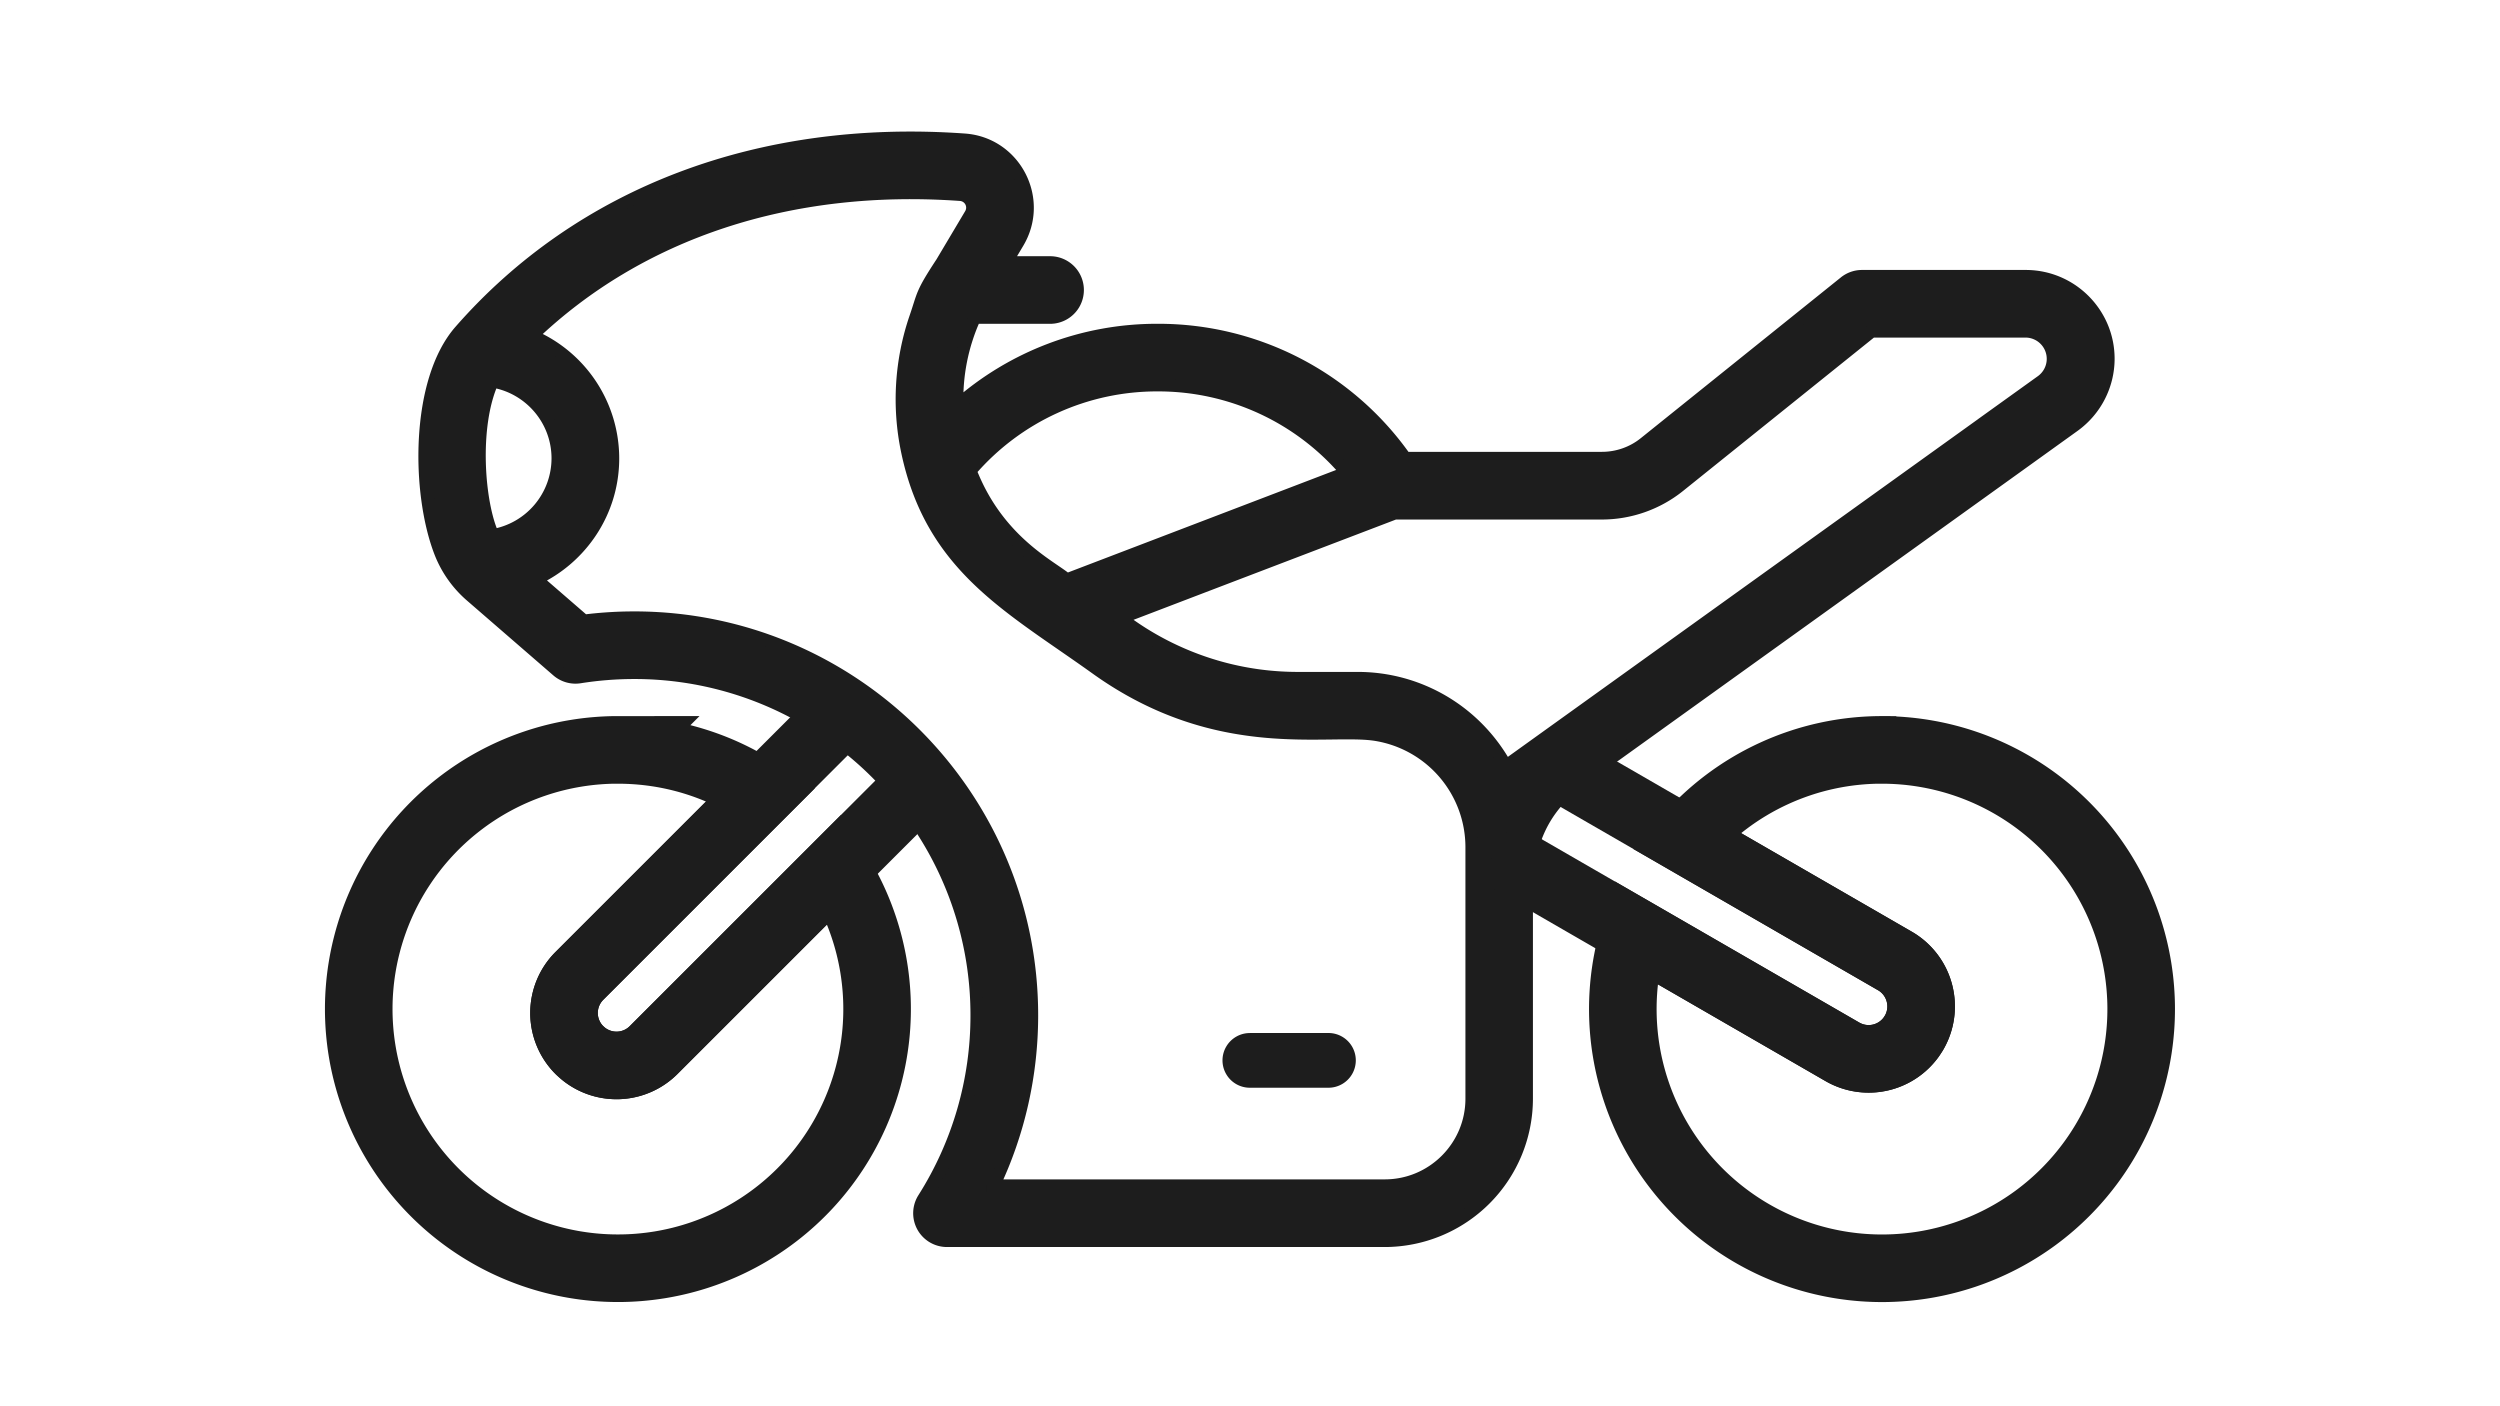
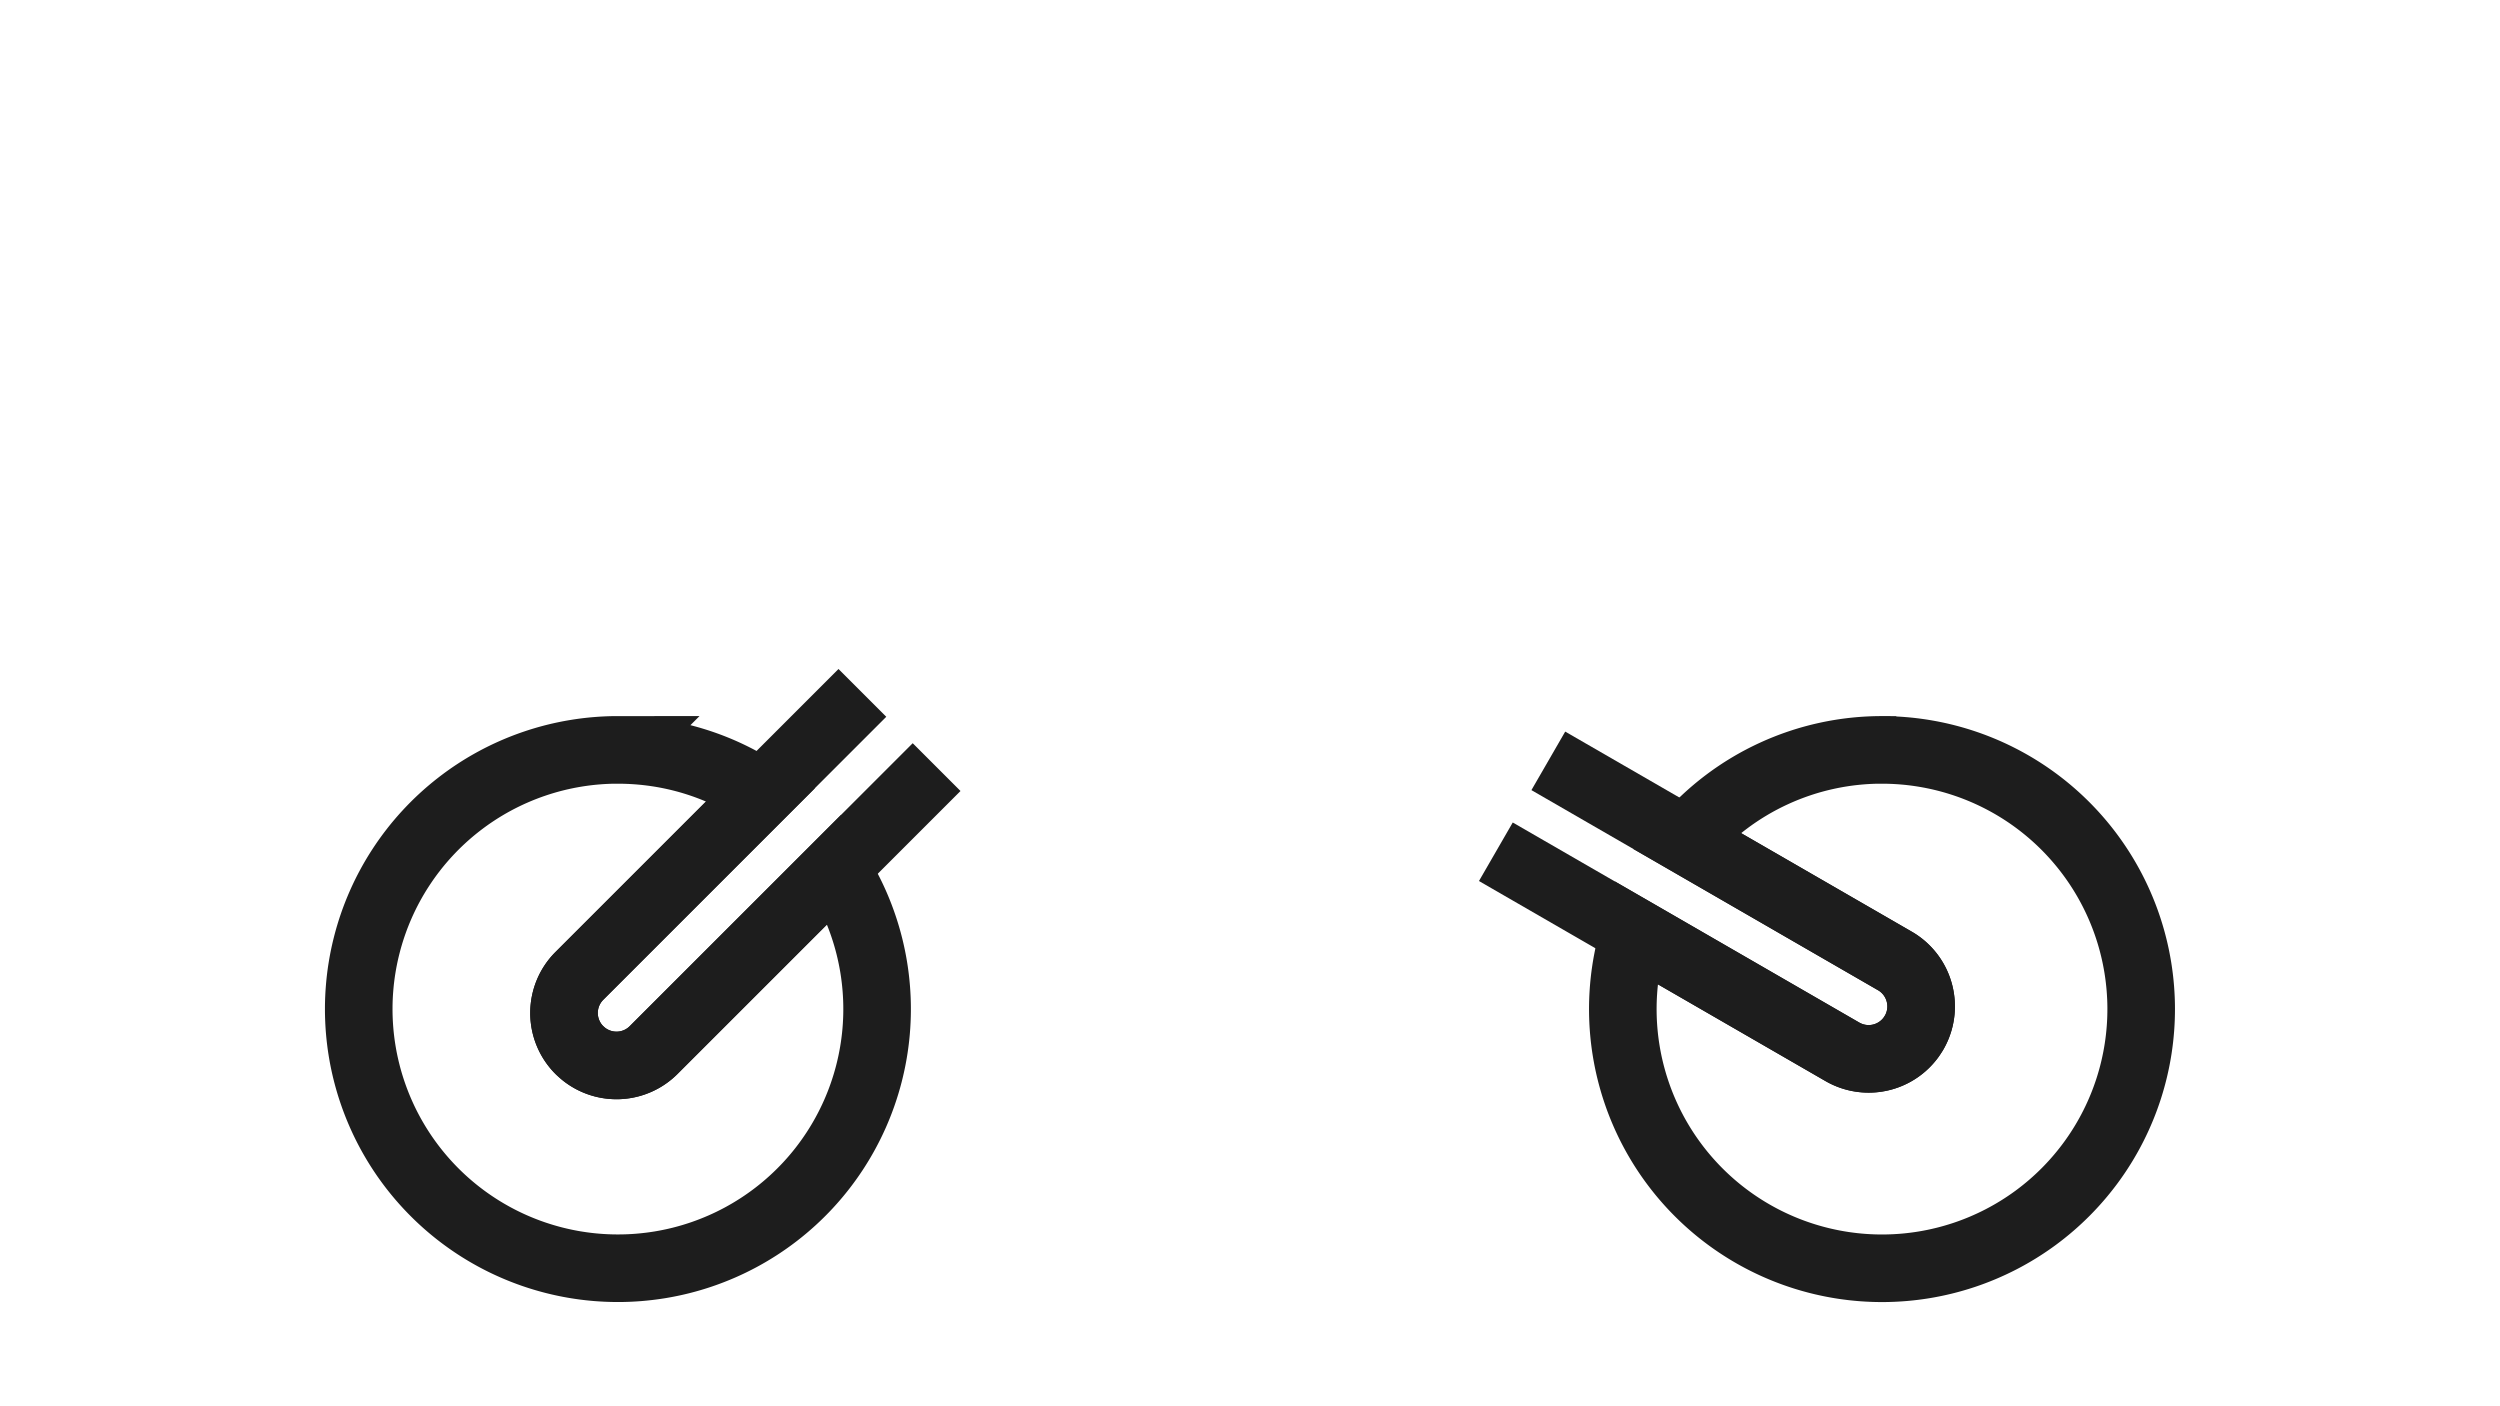
<svg xmlns="http://www.w3.org/2000/svg" width="64" height="36" viewBox="0 0 64 36" fill="none">
  <path clip-rule="evenodd" d="M48.182 19.198a6.635 6.635 0 1 1-6.336 4.657l5.32 3.072a1.344 1.344 0 0 0 1.76-.376l.075-.115c.371-.643.15-1.465-.492-1.836l-5.358-3.093a6.62 6.62 0 0 1 5.03-2.31zM15.818 19.198c1.363 0 2.63.41 3.684 1.116l-4.67 4.669a1.343 1.343 0 0 0 0 1.9l.11.097a1.344 1.344 0 0 0 1.79-.098l4.657-4.655a6.635 6.635 0 1 1-5.57-3.03z" stroke="#1D1D1D" stroke-width="1.73" />
-   <path d="M20.56 18.36a8.72 8.72 0 0 0-4.324-1.142c-.465 0-.933.037-1.393.11a.7.7 0 0 1-.569-.162l-2.21-1.915a2.819 2.819 0 0 1-.785-1.11c-.59-1.517-.62-4.382.507-5.668 3.088-3.528 7.67-5.264 12.904-4.89 1.285.091 2.026 1.511 1.364 2.624l-.308.517h1.136a.7.7 0 1 1 0 1.401H24.95a5.048 5.048 0 0 0-.45 2.275 7.694 7.694 0 0 1 5.139-1.946 7.719 7.719 0 0 1 6.332 3.278h5.04c.397 0 .786-.136 1.095-.385L47.23 7.23a.7.7 0 0 1 .438-.154h4.191c1.163 0 2.11.946 2.11 2.108 0 .678-.33 1.318-.88 1.713l-1.507 1.083c-.734.528-1.551-.61-.818-1.138l1.508-1.083a.71.71 0 0 0-.413-1.282h-3.944l-4.934 3.964a3.158 3.158 0 0 1-1.971.694h-5.303l-4.537 1.733-2.497.955c.13.067 1.814 1.543 4.55 1.543h1.538c1.54 0 3.004.828 3.789 2.25l1.158-.832 11.486-8.25c.734-.528 1.4.72.665 1.247l-10.479 7.526c-1.017.726-2.302 1.336-2.302 3.568v5.252a3.635 3.635 0 0 1-3.63 3.632H24.242a.7.7 0 0 1-.59-1.076 8.745 8.745 0 0 0 1.357-4.69 8.722 8.722 0 0 0-1.37-4.703 8.532 8.532 0 0 0-3.08-2.93zm-7.953-8.603c-.528 1.162-.365 3.15.01 3.952a2.007 2.007 0 0 0 1.667-1.975c0-.993-.725-1.82-1.677-1.977zm17.03.098a6.309 6.309 0 0 0-4.802 2.194c.704 1.824 2.078 2.453 2.474 2.795l5.844-2.234 1.333-.51a6.322 6.322 0 0 0-4.848-2.245zM25.43 30.357h10.02c1.229 0 2.23-1 2.23-2.23v-6.445a2.923 2.923 0 0 0-2.441-2.876c-1.25-.209-4.051.54-7.174-1.698-2.209-1.583-4.213-2.593-4.834-5.561a6.451 6.451 0 0 1 .213-3.421c.204-.594.14-.594.672-1.402l.734-1.234a.337.337 0 0 0-.26-.51c-4.365-.312-8.222.967-10.985 3.617a3.41 3.41 0 0 1 2.082 3.137c0 1.367-.811 2.548-1.977 3.09l1.24 1.074a10.28 10.28 0 0 1 1.287-.081c5.605 0 10.175 4.552 10.175 10.175 0 1.52-.337 3.007-.982 4.364z" fill="#1D1D1D" stroke="#1D1D1D" stroke-width=".33" />
-   <path d="M31.996 26.445h2.012a.7.7 0 1 1 0 1.401h-2.012a.7.7 0 1 1 0-1.4z" fill="#1D1D1D" />
  <path d="m23.977 19.638-7.244 7.244a1.343 1.343 0 0 1-1.9-1.9l7.244-7.244M38.294 21.805l8.872 5.122a1.343 1.343 0 1 0 1.343-2.327l-8.872-5.122" stroke="#1D1D1D" stroke-width="1.73" />
</svg>